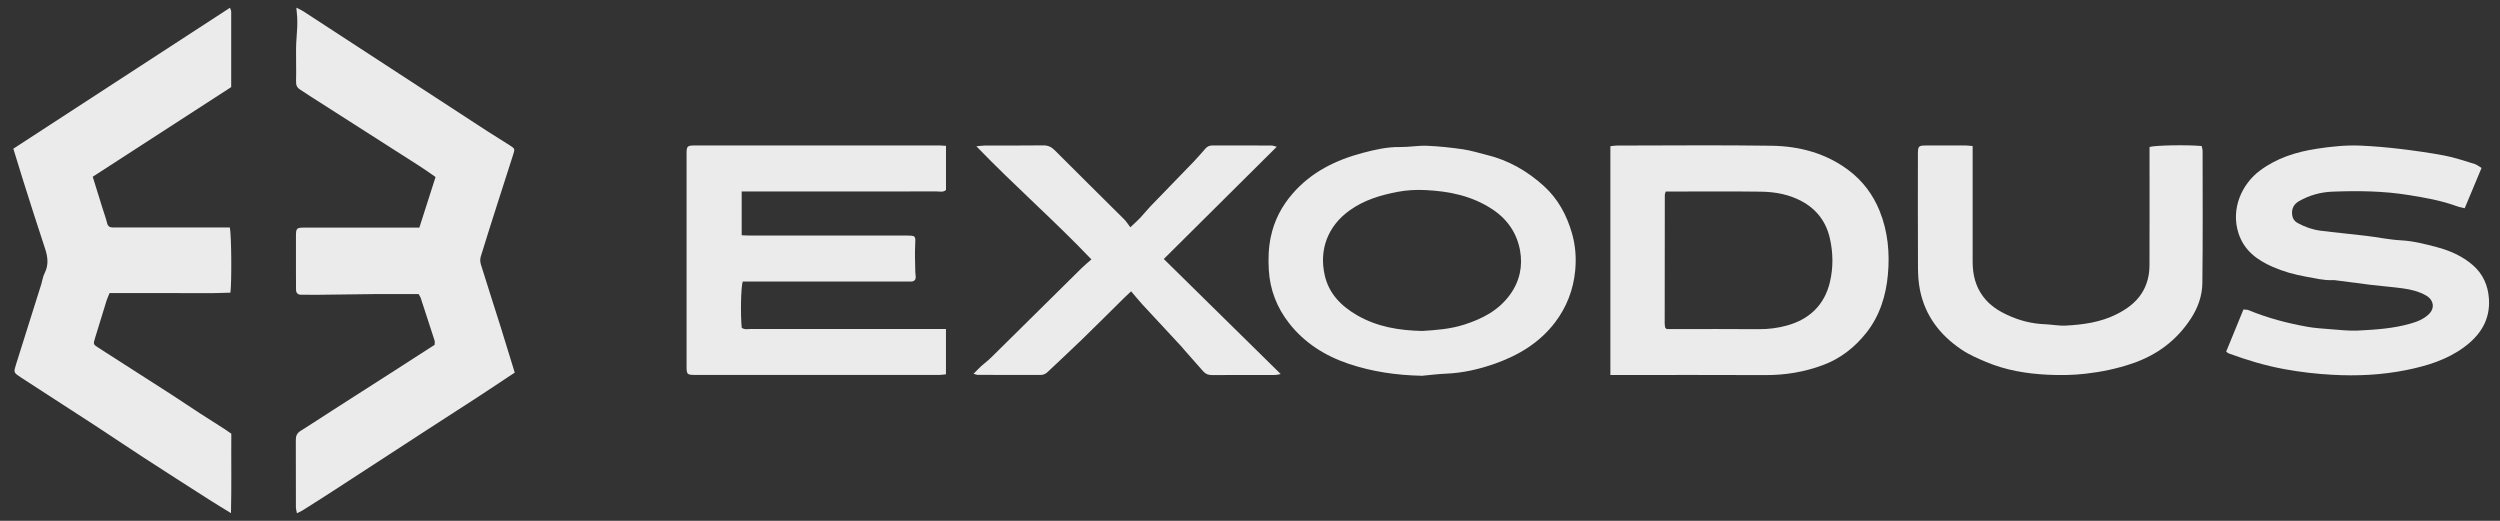
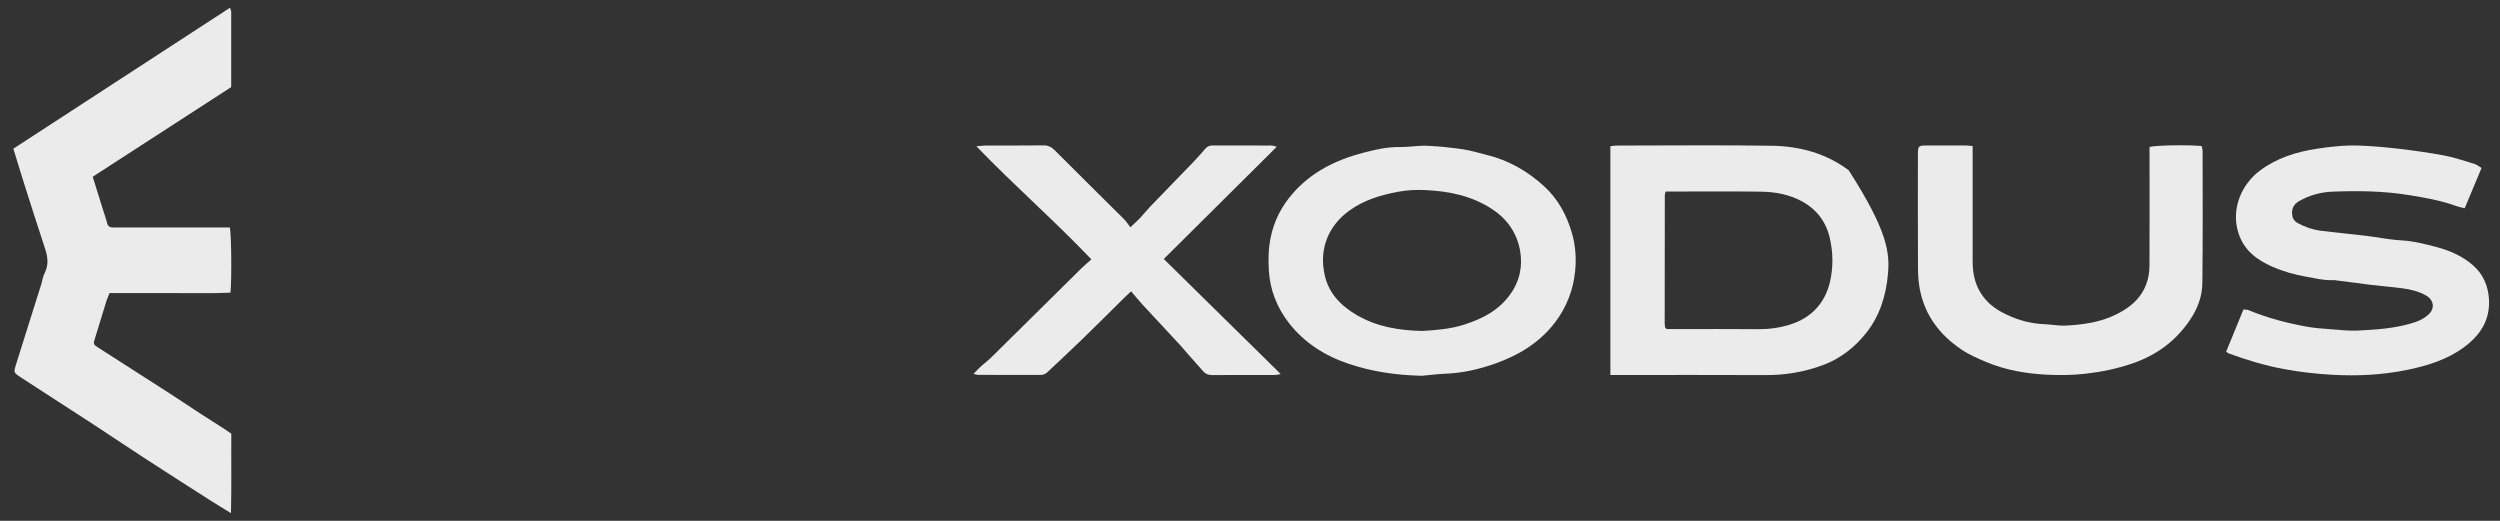
<svg xmlns="http://www.w3.org/2000/svg" width="144" height="30" viewBox="0 0 144 30" fill="none">
  <rect x="0" y="0" width="144" height="30" fill="#333333" stroke="none" />
-   <path d="M29.65 21.46C28.924 21.943 28.241 22.4 27.555 22.847C26.579 23.484 25.594 24.114 24.616 24.748C22.83 25.908 21.043 27.072 19.257 28.232C18.648 28.629 18.034 29.016 17.42 29.404C17.334 29.459 17.235 29.494 17.101 29.561C17.076 29.409 17.044 29.309 17.044 29.204C17.042 27.914 17.044 26.623 17.039 25.335C17.039 25.109 17.106 24.948 17.304 24.826C17.933 24.429 18.552 24.024 19.174 23.622C20.367 22.855 21.563 22.09 22.761 21.325C23.516 20.838 24.272 20.353 25.034 19.861C25.034 19.768 25.054 19.686 25.032 19.616C24.769 18.796 24.5 17.979 24.232 17.16C24.208 17.088 24.16 17.022 24.111 16.937C23.323 16.937 22.535 16.932 21.749 16.937C20.595 16.948 19.44 16.967 18.287 16.98C17.973 16.982 17.658 16.98 17.346 16.977C17.15 16.977 17.053 16.873 17.051 16.685C17.047 16.355 17.047 16.023 17.047 15.694C17.047 14.986 17.044 14.279 17.047 13.569C17.051 13.152 17.091 13.112 17.512 13.11C19.544 13.107 21.58 13.11 23.613 13.11C23.784 13.11 23.957 13.11 24.155 13.11C24.469 12.13 24.774 11.18 25.088 10.196C24.772 9.976 24.479 9.766 24.178 9.573C23.489 9.126 22.795 8.688 22.103 8.247C20.692 7.347 19.284 6.447 17.876 5.546C17.678 5.418 17.482 5.286 17.284 5.158C17.109 5.046 17.044 4.906 17.053 4.686C17.071 4.053 17.044 3.421 17.053 2.789C17.058 2.387 17.101 1.987 17.12 1.585C17.128 1.397 17.128 1.209 17.12 1.02C17.111 0.85 17.091 0.683 17.069 0.443C17.23 0.526 17.356 0.577 17.463 0.645C19.037 1.668 20.609 2.696 22.181 3.719C24.15 5.001 26.121 6.287 28.092 7.57C28.516 7.844 28.947 8.104 29.371 8.377C29.664 8.569 29.664 8.576 29.556 8.914C29.256 9.854 28.95 10.793 28.65 11.737C28.325 12.752 28.001 13.769 27.689 14.789C27.647 14.926 27.657 15.099 27.701 15.238C28.073 16.435 28.459 17.627 28.837 18.826C29.108 19.689 29.371 20.558 29.65 21.465V21.46Z" fill="white" fill-opacity="0.9" />
  <path d="M0.768 8.565C4.934 5.856 9.072 3.163 13.248 0.446C13.277 0.542 13.317 0.609 13.317 0.674C13.321 2.106 13.317 3.538 13.317 5.017C10.673 6.73 8.015 8.448 5.341 10.18C5.537 10.809 5.725 11.421 5.916 12.031C5.999 12.299 6.101 12.565 6.165 12.838C6.21 13.03 6.312 13.104 6.495 13.101C6.604 13.101 6.718 13.101 6.827 13.101C8.796 13.101 10.767 13.101 12.735 13.101C12.908 13.101 13.079 13.101 13.238 13.101C13.331 13.487 13.353 16.227 13.272 16.857C12.13 16.911 10.977 16.873 9.823 16.881C8.664 16.886 7.506 16.881 6.312 16.881C6.25 17.032 6.183 17.171 6.138 17.314C5.913 18.031 5.695 18.75 5.475 19.47C5.366 19.827 5.363 19.834 5.683 20.039C7.074 20.936 8.471 21.826 9.866 22.721C10.435 23.088 10.995 23.47 11.561 23.837C12.012 24.128 12.467 24.413 12.918 24.702C13.05 24.787 13.176 24.88 13.324 24.982C13.312 26.484 13.342 27.985 13.304 29.558C12.836 29.268 12.433 29.028 12.041 28.776C10.778 27.969 9.515 27.162 8.26 26.346C7.334 25.747 6.42 25.125 5.497 24.522C4.071 23.593 2.638 22.671 1.209 21.744C0.775 21.459 0.777 21.457 0.924 20.987C1.409 19.45 1.895 17.908 2.378 16.369C2.442 16.159 2.469 15.932 2.568 15.739C2.818 15.252 2.753 14.785 2.587 14.294C2.15 12.985 1.738 11.667 1.319 10.352C1.134 9.77 0.959 9.187 0.766 8.557L0.768 8.565Z" fill="white" fill-opacity="0.9" />
-   <path d="M54.489 8.408V10.944C54.322 11.091 54.124 11.026 53.942 11.026C51.558 11.031 49.176 11.029 46.791 11.029H43.216C43.06 11.029 42.906 11.029 42.721 11.029V13.55C42.902 13.557 43.072 13.568 43.241 13.568C46.132 13.568 49.025 13.568 51.917 13.568C52.014 13.568 52.108 13.568 52.204 13.568C52.756 13.57 52.74 13.579 52.714 14.115C52.687 14.634 52.714 15.154 52.722 15.671C52.722 15.764 52.746 15.858 52.746 15.948C52.746 16.116 52.662 16.213 52.485 16.216C52.36 16.216 52.231 16.216 52.105 16.216C49.166 16.216 46.225 16.216 43.286 16.216H42.78C42.674 16.574 42.648 18.11 42.723 18.88C42.887 19.005 43.085 18.949 43.268 18.949C46.811 18.952 50.353 18.952 53.898 18.952H54.487V21.559C54.349 21.573 54.229 21.596 54.108 21.596C49.419 21.596 44.734 21.596 40.046 21.596C39.583 21.596 39.547 21.566 39.547 21.124C39.547 17.034 39.547 12.941 39.547 8.852C39.547 8.413 39.583 8.378 40.049 8.378C44.737 8.378 49.423 8.378 54.111 8.378C54.22 8.378 54.331 8.392 54.495 8.402L54.489 8.408Z" fill="white" fill-opacity="0.9" />
-   <path d="M92.758 21.602V8.424C92.893 8.408 93.017 8.384 93.138 8.384C96.106 8.384 99.078 8.349 102.047 8.395C103.654 8.418 105.182 8.828 106.489 9.813C107.296 10.422 107.891 11.217 108.269 12.156C108.742 13.329 108.856 14.567 108.744 15.807C108.634 17.021 108.28 18.181 107.506 19.161C106.84 20.003 106.014 20.657 104.989 21.034C103.928 21.427 102.831 21.61 101.693 21.605C98.899 21.592 96.101 21.6 93.306 21.6C93.135 21.6 92.966 21.6 92.754 21.6L92.758 21.602ZM95.949 11.029C95.916 11.13 95.893 11.172 95.893 11.215C95.889 13.685 95.886 16.155 95.886 18.625C95.886 18.703 95.9 18.781 95.911 18.858C95.911 18.873 95.928 18.886 95.938 18.896C95.949 18.906 95.958 18.918 96.002 18.955C96.131 18.955 96.289 18.955 96.448 18.955C98.067 18.955 99.687 18.946 101.307 18.96C101.867 18.965 102.418 18.893 102.946 18.745C104.236 18.384 105.092 17.554 105.402 16.254C105.6 15.422 105.59 14.567 105.402 13.736C105.191 12.791 104.649 12.059 103.777 11.589C103.052 11.199 102.257 11.053 101.448 11.04C99.766 11.017 98.08 11.032 96.399 11.032C96.257 11.032 96.114 11.032 95.949 11.032V11.029Z" fill="white" fill-opacity="0.9" />
+   <path d="M92.758 21.602V8.424C92.893 8.408 93.017 8.384 93.138 8.384C96.106 8.384 99.078 8.349 102.047 8.395C103.654 8.418 105.182 8.828 106.489 9.813C108.742 13.329 108.856 14.567 108.744 15.807C108.634 17.021 108.28 18.181 107.506 19.161C106.84 20.003 106.014 20.657 104.989 21.034C103.928 21.427 102.831 21.61 101.693 21.605C98.899 21.592 96.101 21.6 93.306 21.6C93.135 21.6 92.966 21.6 92.754 21.6L92.758 21.602ZM95.949 11.029C95.916 11.13 95.893 11.172 95.893 11.215C95.889 13.685 95.886 16.155 95.886 18.625C95.886 18.703 95.9 18.781 95.911 18.858C95.911 18.873 95.928 18.886 95.938 18.896C95.949 18.906 95.958 18.918 96.002 18.955C96.131 18.955 96.289 18.955 96.448 18.955C98.067 18.955 99.687 18.946 101.307 18.96C101.867 18.965 102.418 18.893 102.946 18.745C104.236 18.384 105.092 17.554 105.402 16.254C105.6 15.422 105.59 14.567 105.402 13.736C105.191 12.791 104.649 12.059 103.777 11.589C103.052 11.199 102.257 11.053 101.448 11.04C99.766 11.017 98.08 11.032 96.399 11.032C96.257 11.032 96.114 11.032 95.949 11.032V11.029Z" fill="white" fill-opacity="0.9" />
  <path d="M81.876 21.643C80.441 21.613 79.038 21.411 77.681 20.955C76.319 20.496 75.133 19.747 74.251 18.615C73.553 17.723 73.15 16.7 73.083 15.548C73.046 14.904 73.065 14.275 73.197 13.649C73.392 12.708 73.823 11.88 74.454 11.152C75.527 9.914 76.938 9.216 78.493 8.807C79.187 8.624 79.899 8.457 80.639 8.469C81.16 8.477 81.68 8.377 82.197 8.397C82.889 8.424 83.581 8.502 84.268 8.599C84.734 8.669 85.188 8.812 85.647 8.926C86.904 9.234 87.992 9.864 88.933 10.721C89.745 11.46 90.248 12.398 90.549 13.447C90.75 14.151 90.8 14.873 90.731 15.591C90.626 16.681 90.243 17.685 89.571 18.57C88.68 19.739 87.475 20.464 86.11 20.946C85.201 21.268 84.265 21.483 83.292 21.523C82.819 21.541 82.35 21.606 81.878 21.648L81.876 21.643ZM81.945 19.061C82.712 19.014 83.541 18.955 84.349 18.695C85.392 18.357 86.325 17.877 86.982 16.965C87.54 16.193 87.719 15.316 87.553 14.416C87.37 13.43 86.834 12.634 85.968 12.06C84.793 11.28 83.477 11.014 82.106 10.948C81.572 10.921 81.024 10.95 80.502 11.051C79.523 11.238 78.577 11.518 77.743 12.116C76.469 13.027 75.972 14.392 76.305 15.858C76.547 16.926 77.265 17.64 78.186 18.169C79.325 18.822 80.578 19.037 81.945 19.064V19.061Z" fill="white" fill-opacity="0.9" />
  <path d="M141.967 11.994C141.797 11.952 141.645 11.927 141.503 11.874C140.61 11.547 139.674 11.384 138.74 11.235C137.281 10.998 135.806 10.982 134.333 11.04C133.669 11.067 133.025 11.245 132.434 11.58C132.121 11.757 131.99 12.019 132.027 12.364C132.049 12.573 132.148 12.738 132.352 12.849C132.76 13.073 133.194 13.226 133.649 13.286C134.525 13.399 135.404 13.476 136.281 13.583C136.953 13.661 137.619 13.806 138.295 13.843C139 13.88 139.666 14.053 140.335 14.228C141.108 14.43 141.833 14.748 142.435 15.272C143.021 15.779 143.316 16.454 143.363 17.219C143.442 18.432 142.86 19.319 141.91 20.013C140.917 20.737 139.773 21.08 138.587 21.319C137.182 21.6 135.758 21.667 134.336 21.587C133.411 21.537 132.488 21.43 131.568 21.26C130.475 21.059 129.423 20.743 128.385 20.36C128.341 20.345 128.306 20.31 128.227 20.255C128.554 19.453 128.884 18.647 129.222 17.826C129.338 17.839 129.437 17.832 129.519 17.866C130.619 18.321 131.765 18.621 132.934 18.828C133.335 18.899 133.749 18.923 134.157 18.956C134.709 18.995 135.261 19.066 135.811 19.041C136.817 18.99 137.831 18.926 138.807 18.65C139.218 18.536 139.622 18.384 139.931 18.066C140.25 17.734 140.174 17.279 139.775 17.04C139.343 16.785 138.869 16.672 138.381 16.607C137.789 16.527 137.19 16.482 136.595 16.412C135.937 16.332 135.283 16.242 134.629 16.157C134.534 16.142 134.439 16.13 134.345 16.135C133.832 16.157 133.342 16.025 132.845 15.94C132.171 15.824 131.52 15.64 130.898 15.367C130.002 14.975 129.262 14.428 128.94 13.444C128.479 12.029 129.128 10.597 130.185 9.816C131.144 9.105 132.253 8.751 133.427 8.571C134.288 8.438 135.151 8.348 136.024 8.39C136.747 8.424 137.471 8.486 138.19 8.571C139.065 8.676 139.941 8.796 140.805 8.961C141.392 9.073 141.964 9.272 142.538 9.445C142.667 9.485 142.776 9.578 142.937 9.673C142.61 10.454 142.296 11.202 141.967 11.994Z" fill="white" fill-opacity="0.9" />
  <path d="M56.074 21.533C56.256 21.351 56.377 21.215 56.513 21.093C56.699 20.923 56.904 20.778 57.085 20.599C58.828 18.879 60.569 17.155 62.312 15.433C62.478 15.268 62.663 15.123 62.864 14.941C60.757 12.725 58.439 10.708 56.238 8.424C56.486 8.404 56.621 8.384 56.753 8.382C57.865 8.382 58.976 8.387 60.086 8.374C60.365 8.371 60.561 8.462 60.752 8.655C62.081 9.986 63.419 11.306 64.753 12.634C64.875 12.757 64.967 12.907 65.107 13.091C65.348 12.862 65.522 12.714 65.677 12.547C65.885 12.328 66.066 12.092 66.273 11.877C67.094 11.025 67.923 10.18 68.743 9.327C68.982 9.077 69.208 8.814 69.436 8.554C69.548 8.427 69.681 8.377 69.854 8.377C70.981 8.382 72.11 8.377 73.236 8.382C73.324 8.382 73.413 8.422 73.541 8.454C71.355 10.626 69.199 12.767 67.034 14.918C69.267 17.115 71.496 19.309 73.767 21.542C73.638 21.568 73.552 21.598 73.469 21.598C72.246 21.6 71.023 21.598 69.8 21.603C69.591 21.603 69.436 21.54 69.302 21.385C68.939 20.971 68.574 20.559 68.21 20.148C68.158 20.089 68.111 20.026 68.057 19.967C67.306 19.159 66.554 18.355 65.806 17.542C65.583 17.3 65.38 17.045 65.152 16.78C65.001 16.92 64.887 17.027 64.774 17.135C63.953 17.945 63.139 18.764 62.309 19.566C61.666 20.193 61 20.801 60.351 21.42C60.23 21.536 60.101 21.598 59.93 21.598C58.724 21.593 57.516 21.595 56.31 21.593C56.263 21.593 56.221 21.568 56.062 21.528L56.074 21.533Z" fill="white" fill-opacity="0.9" />
  <path d="M113.624 8.417V8.986C113.624 11.015 113.624 13.044 113.624 15.073C113.624 15.806 113.782 16.491 114.24 17.097C114.606 17.58 115.09 17.894 115.619 18.14C116.295 18.457 117.011 18.645 117.764 18.674C118.175 18.69 118.586 18.775 118.991 18.754C120.002 18.699 121.005 18.562 121.925 18.095C122.496 17.807 123.005 17.445 123.36 16.898C123.676 16.406 123.808 15.859 123.81 15.288C123.818 13.18 123.813 11.073 123.813 8.964V8.465C124.182 8.364 126.019 8.335 126.816 8.412C126.836 8.505 126.87 8.609 126.87 8.709C126.87 11.243 126.888 13.774 126.856 16.305C126.849 17.028 126.605 17.72 126.2 18.342C125.38 19.604 124.239 20.456 122.81 20.94C121.941 21.235 121.054 21.421 120.136 21.525C119.407 21.61 118.677 21.62 117.955 21.585C116.738 21.527 115.535 21.328 114.404 20.85C113.911 20.643 113.409 20.425 112.97 20.127C111.735 19.294 110.88 18.172 110.588 16.693C110.507 16.281 110.478 15.854 110.476 15.434C110.464 13.28 110.471 11.123 110.471 8.969C110.471 8.939 110.471 8.906 110.471 8.874C110.478 8.415 110.501 8.382 110.949 8.38C111.712 8.375 112.476 8.38 113.237 8.38C113.344 8.38 113.452 8.399 113.621 8.412L113.624 8.417Z" fill="white" fill-opacity="0.9" />
</svg>